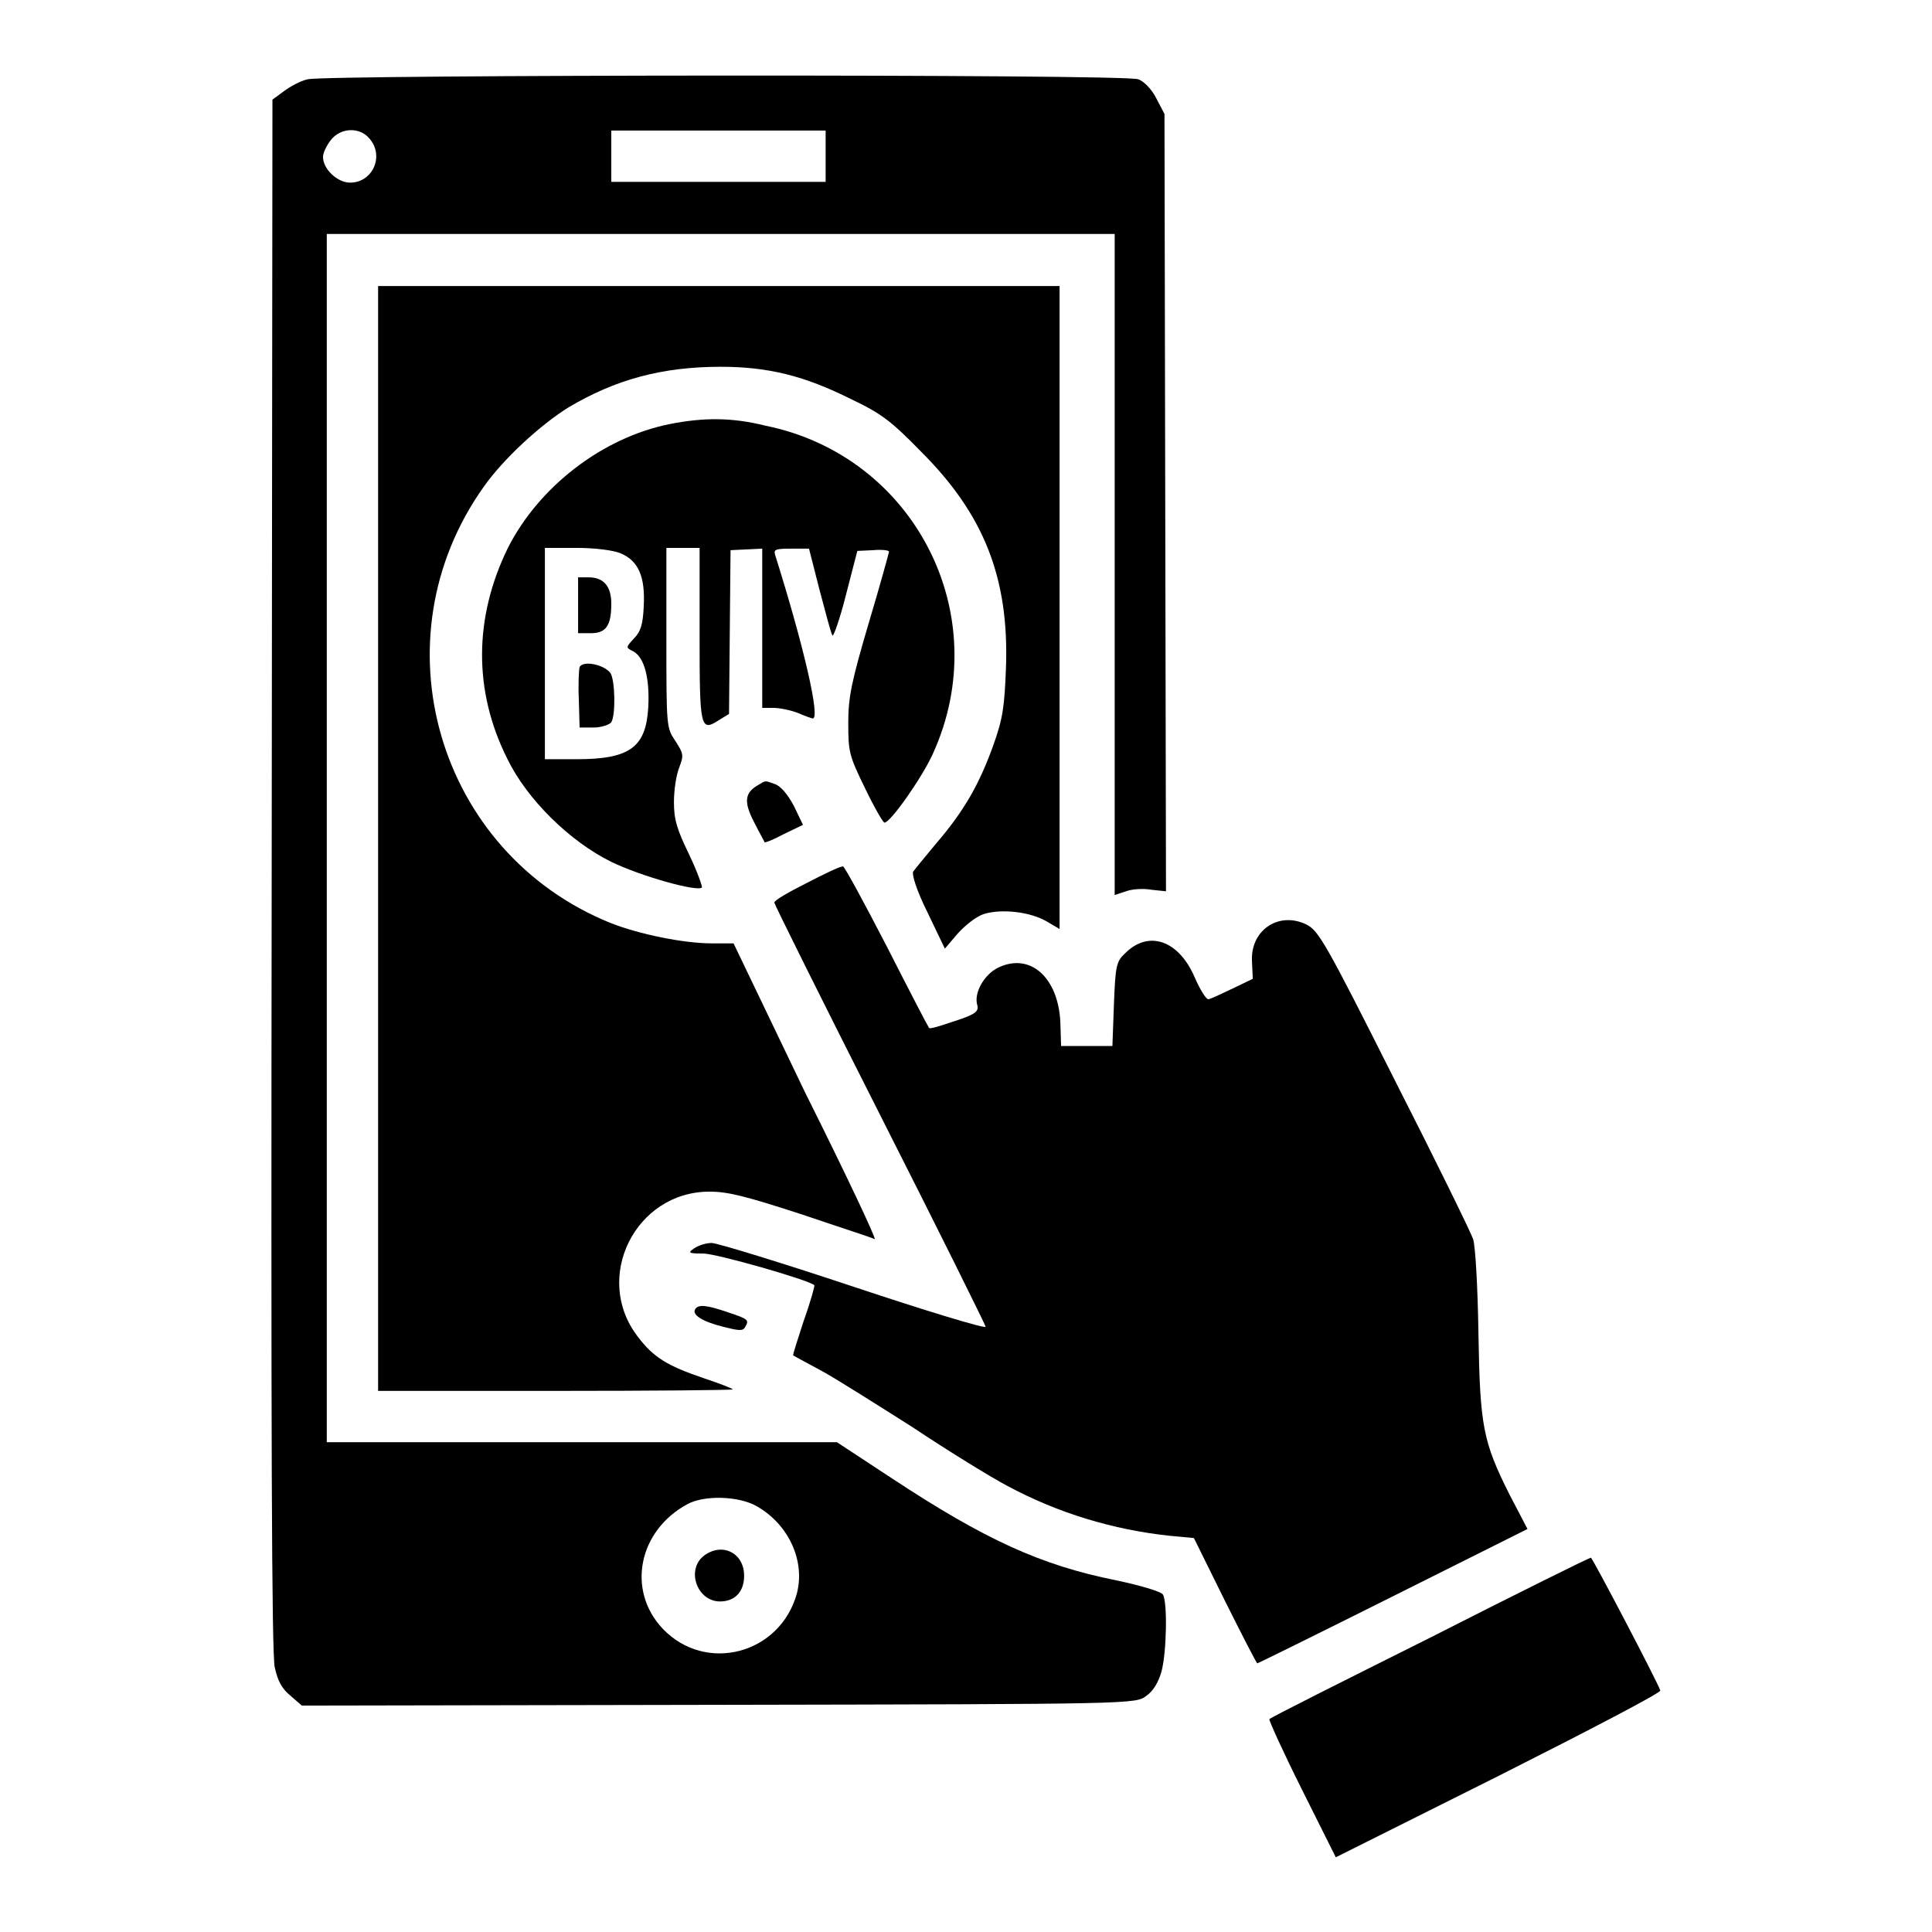
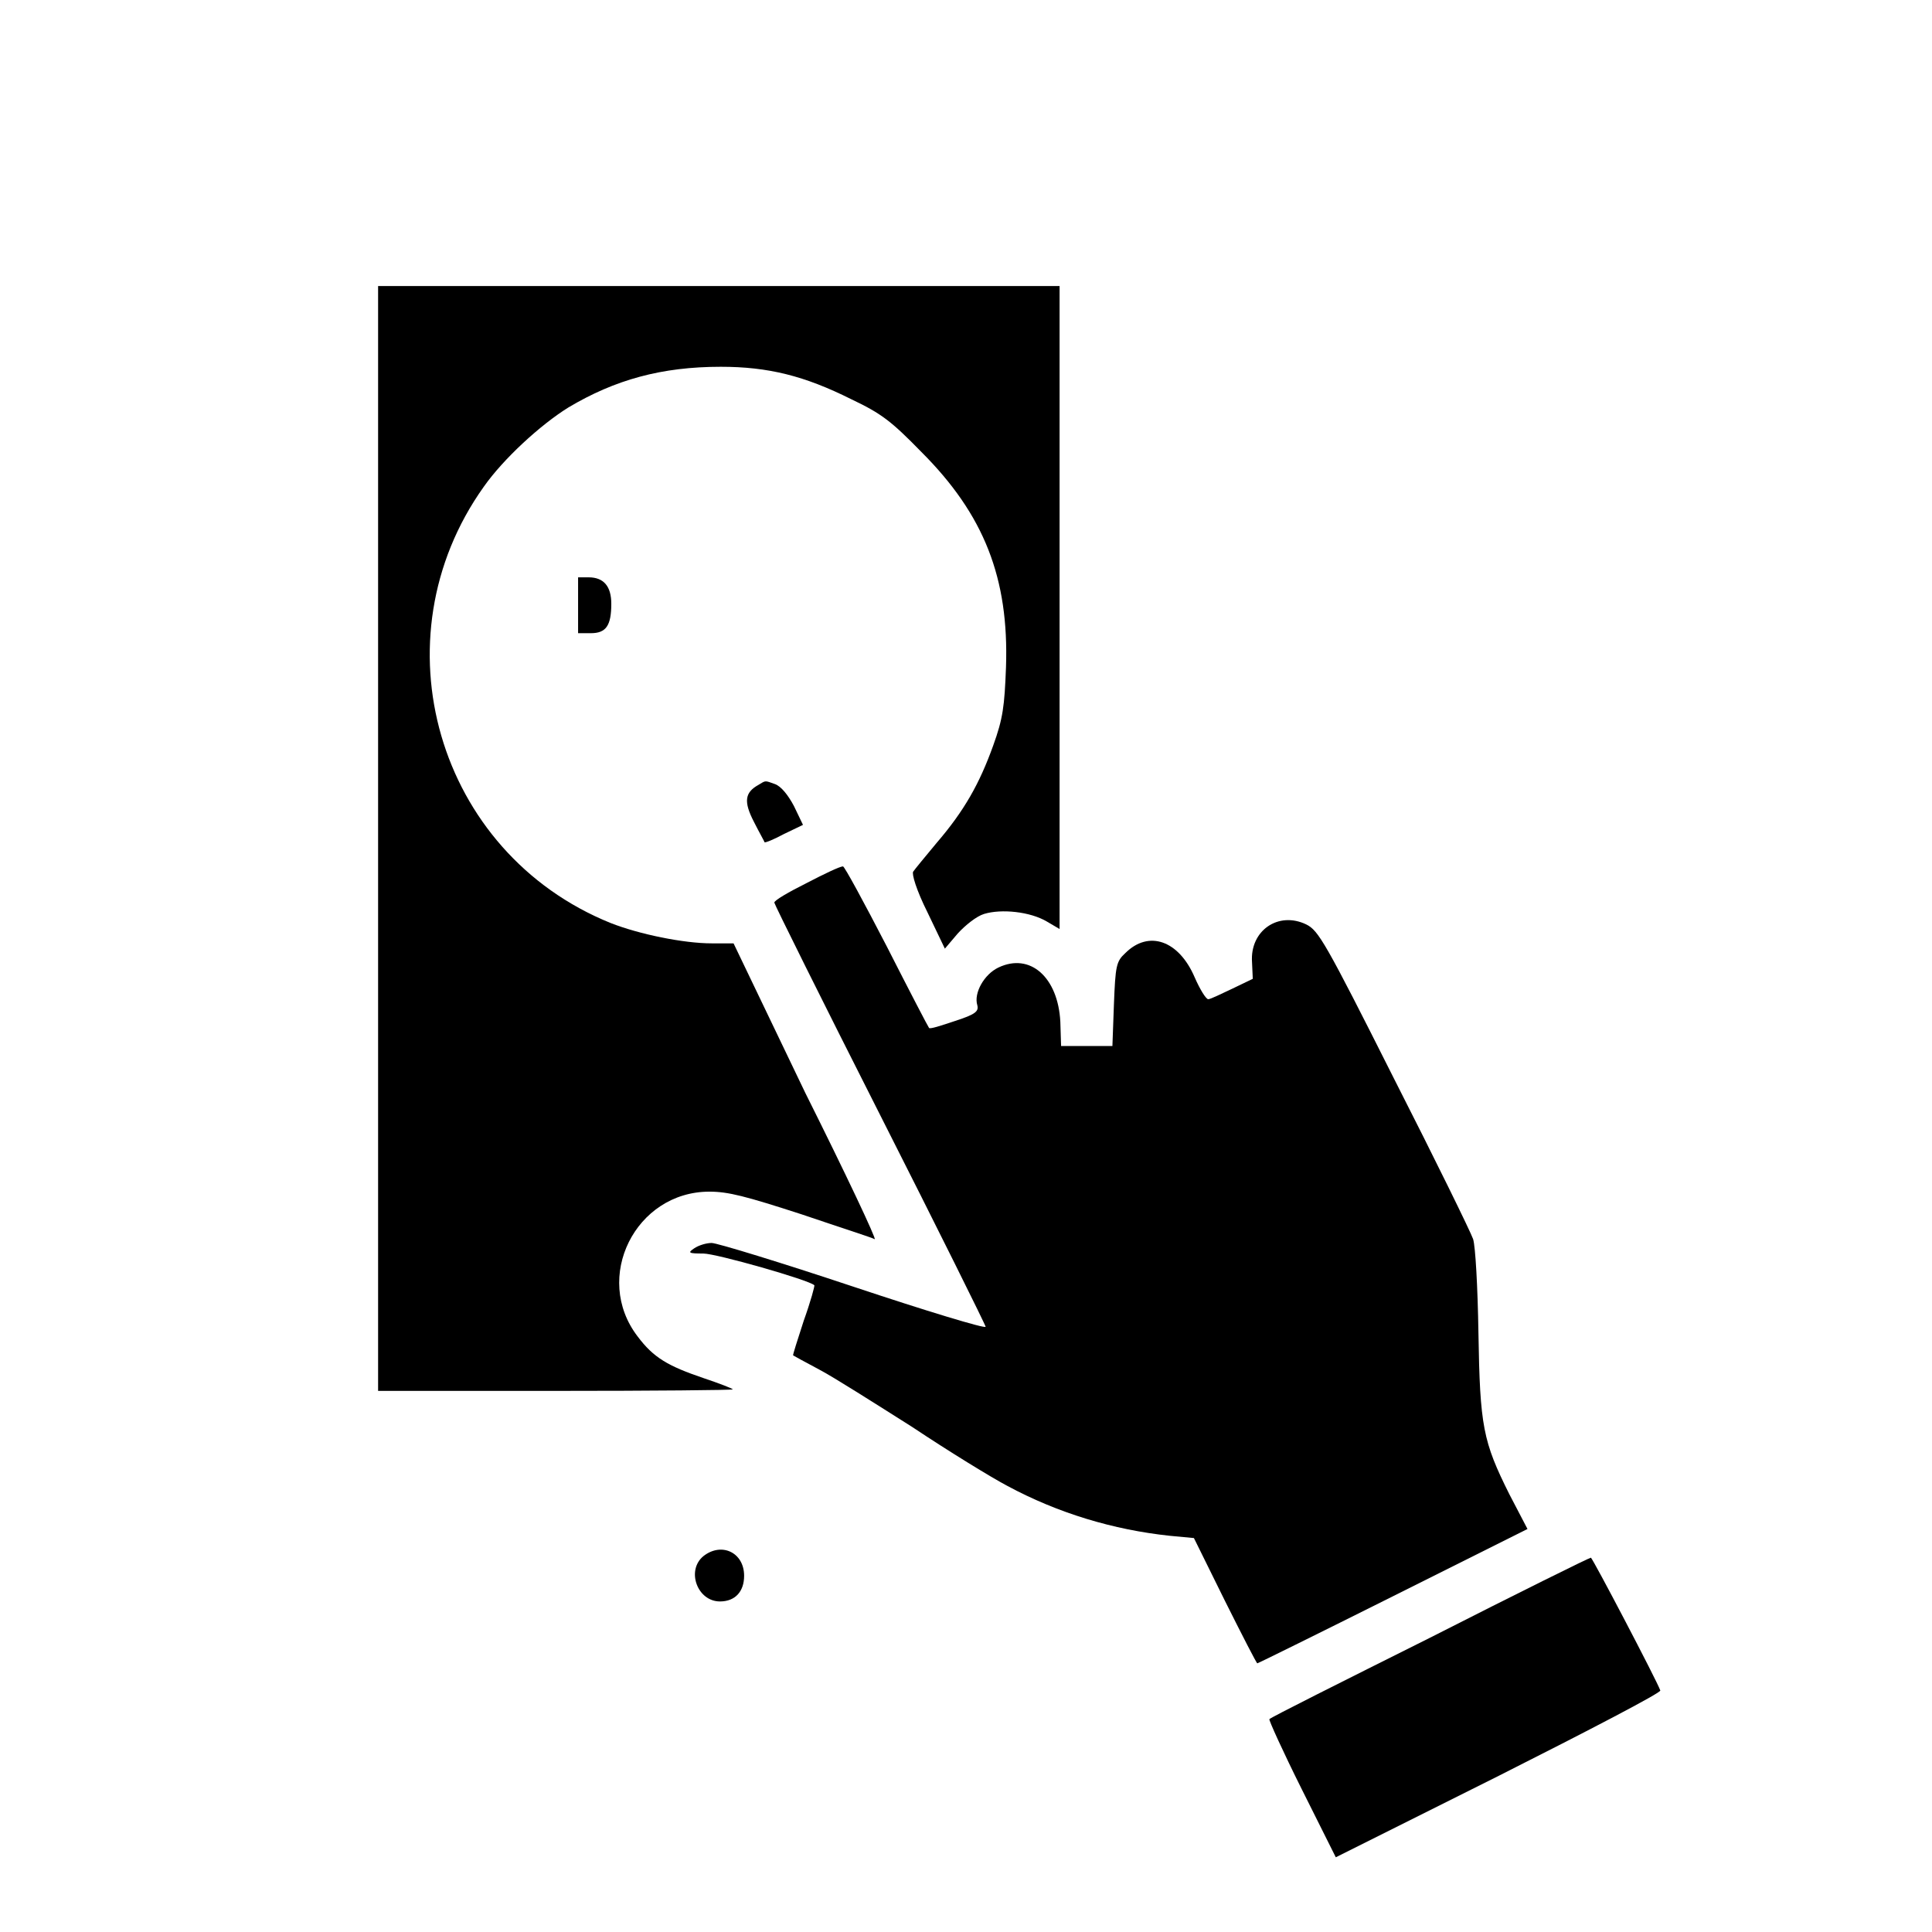
<svg xmlns="http://www.w3.org/2000/svg" version="1.1" x="0px" y="0px" viewBox="0 0 256 256" enable-background="new 0 0 256 256" xml:space="preserve">
  <g>
    <g>
      <g>
-         <path fill="#000000" d="M40.8,10.5c-1,0.2-2.4,1-3.2,1.6l-1.5,1.1L36,115.8C35.9,190,36,219,36.4,220.9c0.4,1.9,1,2.9,2.1,3.8L40,226l55.2-0.1c55.2-0.1,55.3-0.1,56.7-1.2c0.9-0.6,1.6-1.8,2-3.2c0.7-2.6,0.8-9.2,0.2-10.2c-0.2-0.4-2.9-1.2-6.2-1.9c-10-2-17.4-5.4-29.7-13.5l-7.3-4.8H77.1H43.3v-80.1V31h52.2h52.2v43.8v43.8l1.5-0.5c0.8-0.3,2.3-0.4,3.4-0.2l1.9,0.2l-0.1-51.5l-0.1-51.5l-1.1-2.1c-0.6-1.2-1.7-2.3-2.4-2.5C149.1,9.8,43.2,9.9,40.8,10.5z M48.9,18.3c2.1,2.3,0.5,5.9-2.5,5.9c-1.7,0-3.6-1.8-3.6-3.4c0-0.5,0.4-1.4,1-2.2C45.1,16.9,47.6,16.8,48.9,18.3z M109.4,20.7v3.4H95.2H81v-3.4v-3.4h14.2h14.2V20.7z M100.3,199.6c4.2,2.4,6.4,7.2,5.3,11.5c-2.2,8.1-12.1,10.7-17.8,4.7c-4.8-5.1-3.2-13,3.3-16.5C93.3,198.1,97.9,198.2,100.3,199.6z" />
        <path fill="#000000" d="M93.2,206.2c-2.3,1.9-0.8,6,2.2,6c2,0,3.2-1.3,3.2-3.4C98.6,205.7,95.6,204.3,93.2,206.2z" />
        <path fill="#000000" d="M50.1,111.1v73.2h23.5c12.9,0,23.5-0.1,23.5-0.2c0-0.1-1.8-0.8-3.9-1.5c-4.7-1.6-6.6-2.7-8.7-5.5c-6-7.8-0.3-19.2,9.5-19.2c2.5,0,4.8,0.6,12.2,3c5,1.7,9.4,3.1,9.7,3.3c0.3,0.1-3.8-8.6-9.2-19.4L97.2,125h-2.9c-3.7,0-9.6-1.2-13.4-2.7C57.9,113,49.7,84.7,64.1,64.5c2.6-3.7,7.5-8.2,11.2-10.5c6.2-3.7,12.4-5.4,20.2-5.4c6.3,0,11.1,1.2,17.3,4.3c4,1.9,5.3,2.9,9.3,7c8.3,8.3,11.6,16.7,11.2,28.5c-0.2,5.2-0.4,6.8-1.7,10.4c-1.8,5-3.8,8.6-7.5,12.9c-1.5,1.8-2.9,3.5-3.1,3.8c-0.2,0.3,0.4,2.4,1.9,5.4l2.3,4.8l1.7-2c1-1.1,2.5-2.3,3.5-2.6c2.3-0.7,6.1-0.3,8.3,1l1.7,1V80.5V37.9H95.2H50.1V111.1L50.1,111.1z" />
-         <path fill="#000000" d="M88.7,56.2c-8.9,1.8-17.3,8.3-21.4,16.4c-4.5,9.2-4.6,18.9-0.1,27.9c2.6,5.4,8.3,11,13.8,13.7c3.9,1.9,11.4,4,12,3.4c0.1-0.1-0.6-2.1-1.7-4.4c-1.6-3.3-2-4.6-2-6.9c0-1.6,0.3-3.6,0.7-4.6c0.6-1.6,0.6-1.8-0.5-3.5c-1.2-1.8-1.2-1.8-1.2-13.7V72.6h2.2h2.2v11.5c0,12.5,0.1,12.9,2.6,11.3l1.3-0.8l0.1-10.9l0.1-10.8l2.1-0.1l2.1-0.1v10.5v10.6h1.5c0.8,0,2.3,0.3,3.3,0.7c0.9,0.4,1.8,0.7,1.9,0.7c1,0-1.1-9.3-5-21.7c-0.2-0.7,0.1-0.8,2.1-0.8h2.4l1.4,5.5c0.8,3,1.5,5.7,1.7,6c0.1,0.3,1-2.2,1.8-5.4l1.5-5.8l2.1-0.1c1.1-0.1,2.1,0,2.1,0.2c0,0.1-1.2,4.5-2.7,9.5c-2.3,7.8-2.7,9.8-2.7,13.2c0,3.8,0.1,4.3,2.2,8.6c1.2,2.5,2.4,4.6,2.6,4.6c0.8,0,5-6,6.4-9.1c8.4-18.4-2.4-39.5-22.2-43.5C97,55.3,93.2,55.3,88.7,56.2z M82.2,73.3c2.4,1,3.3,3.1,3.1,7c-0.1,2.4-0.4,3.4-1.3,4.3c-1.1,1.2-1.1,1.2-0.1,1.7c1.5,0.8,2.2,3.6,2,7.4c-0.3,5.3-2.4,6.9-9.5,6.9h-4.2v-14v-14h4.2C78.8,72.6,81.2,72.9,82.2,73.3z" />
        <path fill="#000000" d="M76.6,80.2v3.7h1.7c2,0,2.7-1,2.7-3.9c0-2.3-1-3.5-3-3.5h-1.4V80.2L76.6,80.2z" />
-         <path fill="#000000" d="M76.8,88.4c-0.1,0.4-0.2,2.3-0.1,4.4l0.1,3.6l1.9,0c1,0,2.1-0.4,2.3-0.7c0.6-1,0.5-5.5-0.1-6.5C80,88,77.2,87.5,76.8,88.4z" />
        <path fill="#000000" d="M100.5,104c-1.8,1-2,2.2-0.6,4.9c0.7,1.4,1.4,2.6,1.4,2.7c0.1,0.1,1.3-0.4,2.6-1.1l2.5-1.2l-1.2-2.5c-0.8-1.5-1.7-2.6-2.5-2.9C101.3,103.4,101.5,103.4,100.5,104z" />
        <path fill="#000000" d="M106.9,117c-2.4,1.2-4.3,2.3-4.3,2.6c0,0.2,6.3,12.9,14,28.1c7.7,15.2,14,27.9,14,28.1c0,0.3-7.9-2.1-17.5-5.3c-9.6-3.2-18.1-5.8-18.8-5.8c-0.7,0-1.7,0.3-2.3,0.7c-0.9,0.6-0.8,0.7,1.2,0.7c1.7,0,14,3.5,14.7,4.2c0.1,0-0.5,2.2-1.4,4.7c-0.8,2.5-1.5,4.6-1.4,4.6c0,0,1.6,0.9,3.5,1.9c1.9,1,7.4,4.5,12.3,7.6c4.8,3.2,10.5,6.7,12.6,7.8c6.7,3.6,14,5.8,21.5,6.6l3.2,0.3l4.1,8.3c2.3,4.6,4.2,8.3,4.3,8.3c0.1,0,8.2-4,18-8.9l17.8-8.9L200,198c-3.5-7-3.9-9-4.1-21.4c-0.1-6.2-0.4-11.4-0.7-12.4c-0.3-0.9-5-10.5-10.5-21.3c-9.1-18.1-10-19.6-11.6-20.4c-3.7-1.8-7.5,0.8-7.2,5l0.1,2.2l-2.7,1.3c-1.5,0.7-2.9,1.4-3.2,1.4c-0.3,0-1.1-1.3-1.8-2.9c-2.1-4.9-6.1-6.3-9.2-3.2c-1.2,1.1-1.3,1.7-1.5,6.8l-0.2,5.5h-3.4h-3.4l-0.1-3.2c-0.3-5.9-4-9.2-8.2-7.2c-1.9,0.9-3.3,3.4-2.8,5c0.2,0.8-0.2,1.2-3,2.1c-1.8,0.6-3.3,1.1-3.4,0.9c-0.1-0.1-2.6-4.9-5.6-10.8c-3-5.8-5.6-10.6-5.8-10.6C111.3,114.8,109.2,115.8,106.9,117z" />
-         <path fill="#000000" d="M92.1,173.5c-0.4,0.7,0.9,1.6,3.7,2.3c2,0.5,2.6,0.6,2.9,0.1c0.6-1,0.5-1.1-2.2-2C93.6,172.9,92.5,172.8,92.1,173.5z" />
        <path fill="#000000" d="M189.5,217c-11.6,5.8-21.2,10.6-21.3,10.8c-0.1,0.1,1.8,4.3,4.3,9.3l4.5,9l21.6-10.8c11.9-6,21.5-11,21.4-11.3c-0.4-1.2-9-17.6-9.2-17.6C210.6,206.4,201.1,211.1,189.5,217z" />
      </g>
    </g>
  </g>
</svg>